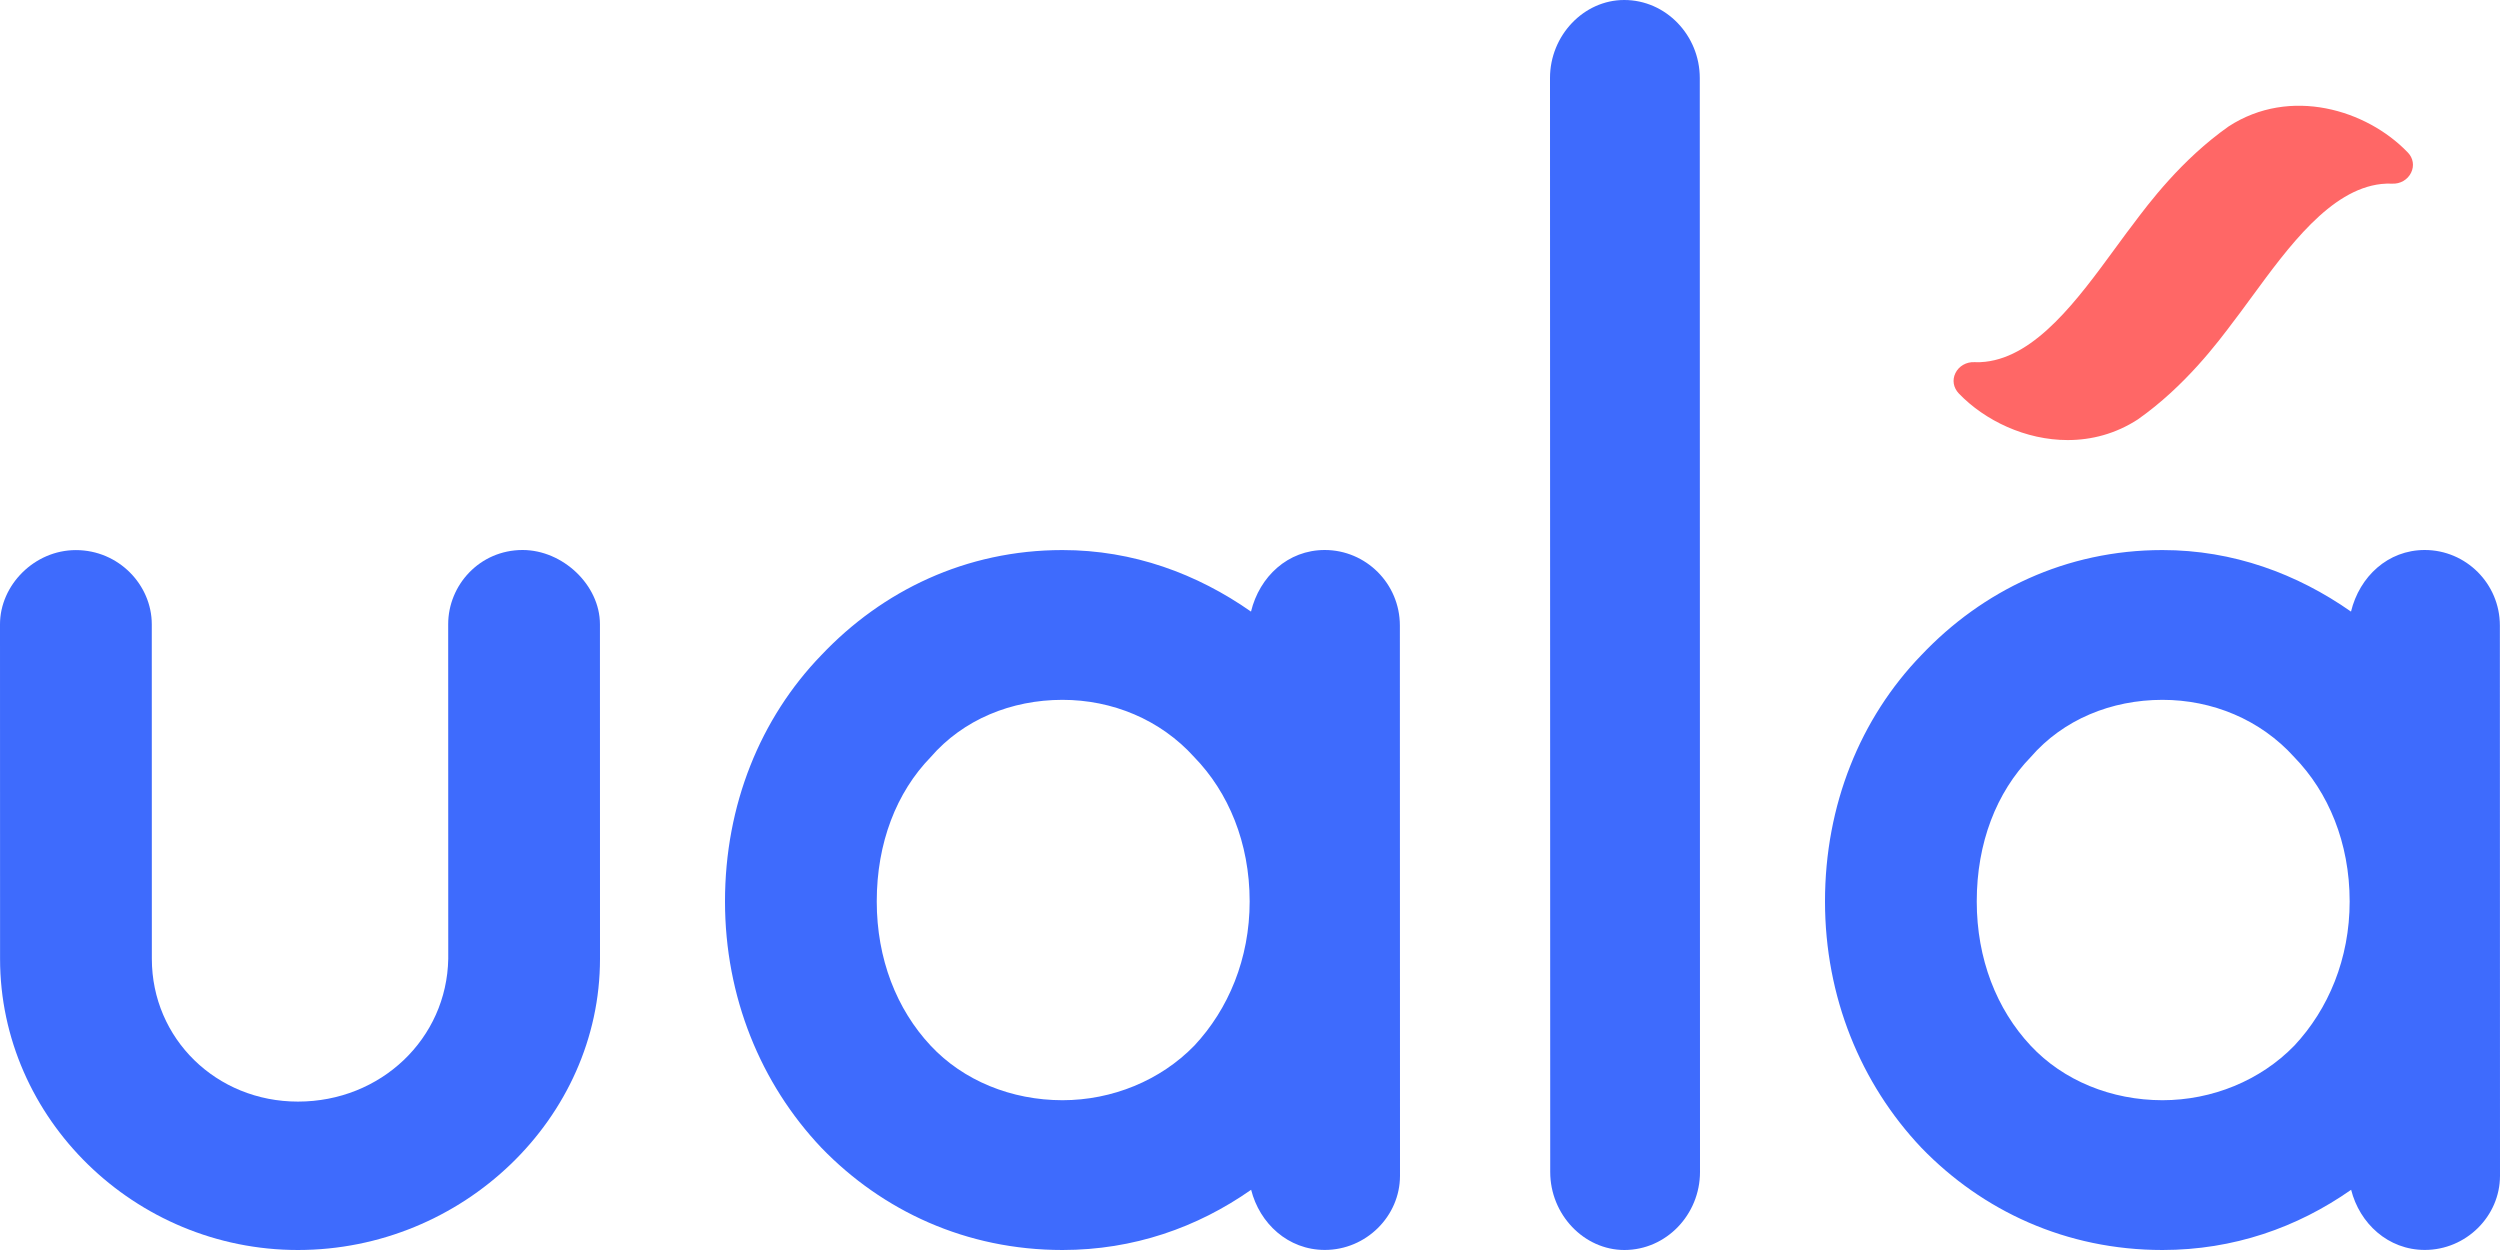
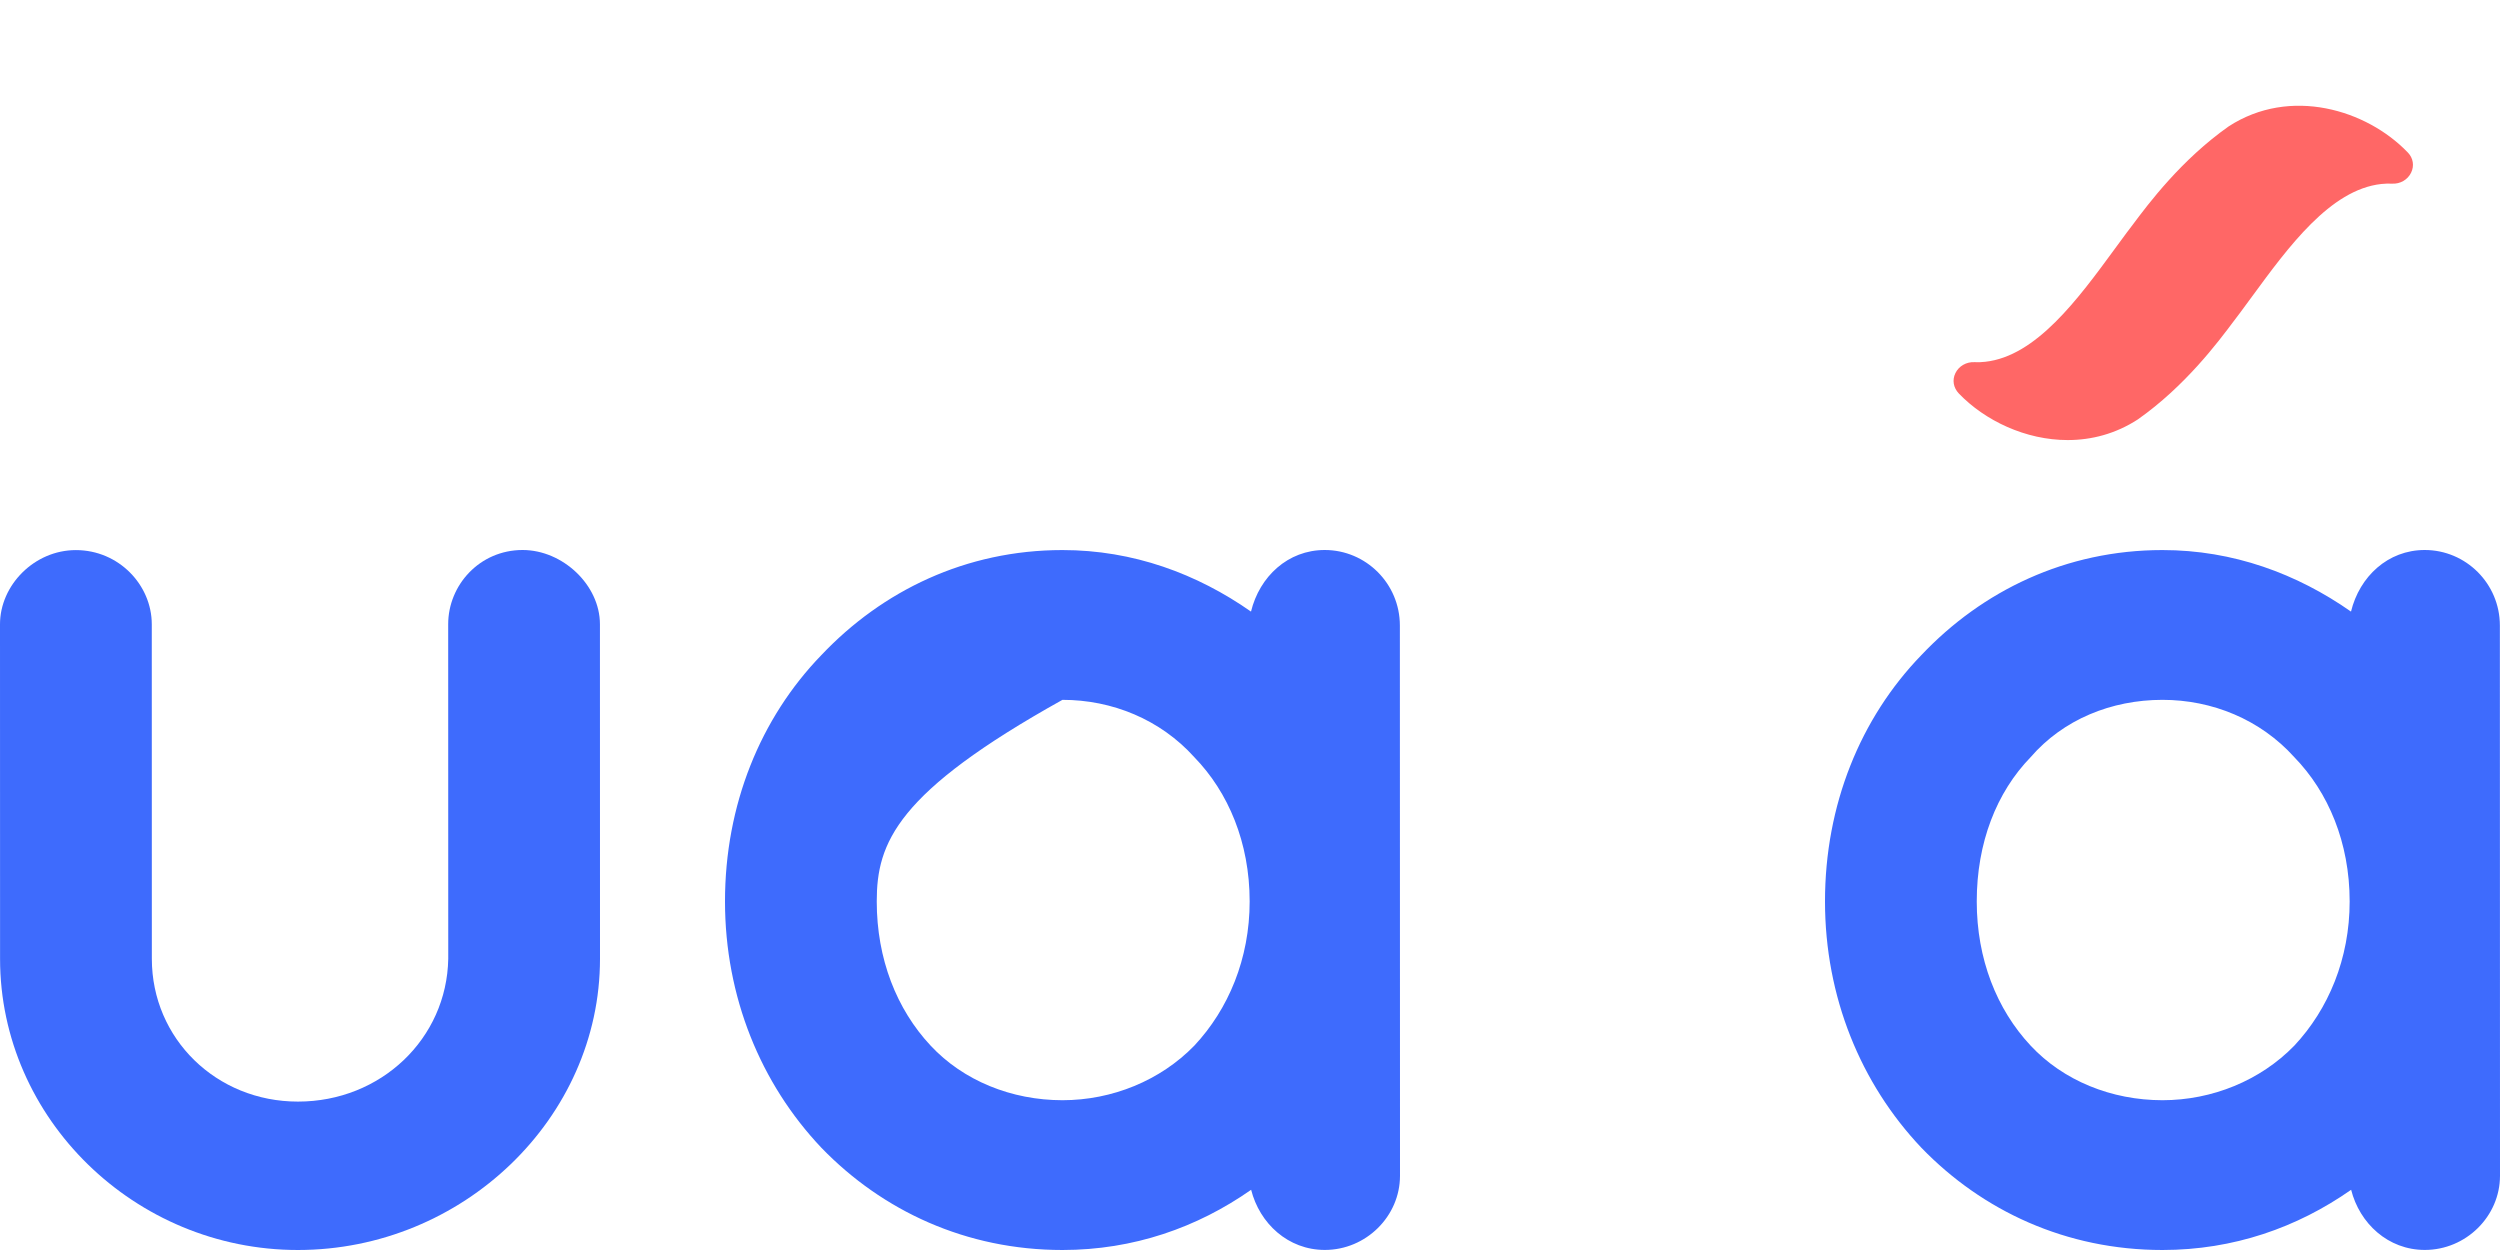
<svg xmlns="http://www.w3.org/2000/svg" width="80px" height="40px" viewBox="0 0 80 40">
  <title>Logo / Logotipo</title>
  <desc>Created with Sketch.</desc>
  <g id="Welcome" stroke="none" stroke-width="1" fill="none" fill-rule="evenodd">
    <g id="Home---Desktop-" transform="translate(-187, -45)">
      <g id="Logo-/-Logotipo" transform="translate(187, 45)">
-         <path d="M51.974,0 C53.313,-0.001 54.392,1.134 54.393,2.496 L54.4,37.503 C54.4,38.865 53.321,39.999 51.982,40 C50.687,40 49.607,38.866 49.607,37.504 L49.6,2.497 C49.599,1.135 50.679,0 51.974,0" id="Fill-6" fill="#3E6BFD" />
        <path d="M9.535,40 C4.311,40.001 0.003,35.791 0.002,30.684 L0,19.978 C-0,18.724 1.099,17.603 2.428,17.603 C3.803,17.603 4.857,18.723 4.857,19.977 L4.859,30.683 C4.86,33.236 6.922,35.252 9.534,35.251 C12.191,35.251 14.298,33.235 14.344,30.682 L14.342,19.975 C14.342,18.721 15.349,17.601 16.723,17.6 C18.007,17.6 19.197,18.72 19.198,19.974 L19.2,30.68 C19.201,35.787 14.804,39.999 9.535,40" id="Path" fill="#3E6BFD" />
        <path d="M75.189,28.844 C75.188,26.963 74.507,25.35 73.418,24.23 C72.329,23.021 70.786,22.394 69.198,22.395 C67.565,22.395 66.022,23.023 64.978,24.232 C63.89,25.352 63.255,26.966 63.256,28.847 C63.256,30.683 63.891,32.296 64.98,33.46 C66.024,34.58 67.567,35.207 69.201,35.207 C70.788,35.206 72.331,34.579 73.42,33.459 C74.509,32.294 75.189,30.681 75.189,28.844 L75.189,28.844 Z M79.998,28.843 L80,37.624 C80,38.923 78.911,39.998 77.595,39.998 C76.416,39.998 75.508,39.148 75.236,38.073 C73.512,39.282 71.47,39.999 69.202,40 C66.116,40.001 63.439,38.747 61.487,36.731 C59.536,34.671 58.401,31.894 58.4,28.848 C58.399,25.757 59.533,22.979 61.484,20.963 C63.435,18.902 66.112,17.602 69.197,17.602 C71.465,17.601 73.507,18.363 75.232,19.571 C75.504,18.452 76.411,17.6 77.591,17.6 C78.907,17.599 79.996,18.674 79.996,20.018 L79.998,28.843 Z" id="Fill-8" fill="#3E6BFD" />
-         <path d="M39.989,28.844 C39.988,26.963 39.307,25.35 38.218,24.23 C37.129,23.021 35.586,22.394 33.998,22.395 C32.365,22.395 30.822,23.023 29.778,24.232 C28.69,25.352 28.055,26.966 28.056,28.847 C28.056,30.683 28.691,32.296 29.78,33.46 C30.824,34.58 32.367,35.207 34.001,35.207 C35.588,35.206 37.131,34.579 38.22,33.459 C39.309,32.294 39.989,30.681 39.989,28.844 L39.989,28.844 Z M44.798,28.843 L44.8,37.624 C44.8,38.923 43.711,39.998 42.395,39.998 C41.216,39.998 40.308,39.148 40.036,38.073 C38.312,39.282 36.27,39.999 34.002,40 C30.916,40.001 28.239,38.747 26.287,36.731 C24.336,34.671 23.201,31.894 23.2,28.848 C23.199,25.757 24.333,22.979 26.284,20.963 C28.235,18.902 30.912,17.602 33.997,17.602 C36.265,17.601 38.307,18.363 40.032,19.571 C40.304,18.452 41.211,17.6 42.391,17.6 C43.707,17.599 44.796,18.674 44.796,20.018 L44.798,28.843 Z" id="Fill-8-Copy" fill="#3E6BFD" />
+         <path d="M39.989,28.844 C39.988,26.963 39.307,25.35 38.218,24.23 C37.129,23.021 35.586,22.394 33.998,22.395 C28.69,25.352 28.055,26.966 28.056,28.847 C28.056,30.683 28.691,32.296 29.78,33.46 C30.824,34.58 32.367,35.207 34.001,35.207 C35.588,35.206 37.131,34.579 38.22,33.459 C39.309,32.294 39.989,30.681 39.989,28.844 L39.989,28.844 Z M44.798,28.843 L44.8,37.624 C44.8,38.923 43.711,39.998 42.395,39.998 C41.216,39.998 40.308,39.148 40.036,38.073 C38.312,39.282 36.27,39.999 34.002,40 C30.916,40.001 28.239,38.747 26.287,36.731 C24.336,34.671 23.201,31.894 23.2,28.848 C23.199,25.757 24.333,22.979 26.284,20.963 C28.235,18.902 30.912,17.602 33.997,17.602 C36.265,17.601 38.307,18.363 40.032,19.571 C40.304,18.452 41.211,17.6 42.391,17.6 C43.707,17.599 44.796,18.674 44.796,20.018 L44.798,28.843 Z" id="Fill-8-Copy" fill="#3E6BFD" />
        <path d="M77.054,4.884 L77.04,4.87 C75.735,3.514 73.29,2.763 71.318,4.044 C69.805,5.109 68.749,6.519 68.243,7.197 C68.183,7.276 68.13,7.347 68.083,7.408 L68.059,7.439 C67.931,7.61 67.803,7.785 67.674,7.963 C66.495,9.572 65.159,11.397 63.529,11.577 C63.409,11.591 63.291,11.595 63.182,11.589 C62.925,11.576 62.683,11.714 62.573,11.94 C62.466,12.159 62.506,12.406 62.684,12.593 C63.519,13.461 64.82,14.082 66.166,14.082 C66.925,14.082 67.699,13.884 68.411,13.421 C69.923,12.358 70.978,10.948 71.484,10.271 C71.545,10.191 71.598,10.119 71.647,10.056 L71.669,10.027 C71.797,9.856 71.926,9.68 72.055,9.503 C73.234,7.894 74.569,6.07 76.199,5.888 C76.321,5.875 76.438,5.871 76.547,5.877 C76.805,5.891 77.046,5.752 77.155,5.526 C77.262,5.307 77.223,5.061 77.054,4.884" id="Fill-11" fill="#FF6766" />
      </g>
    </g>
  </g>
</svg>